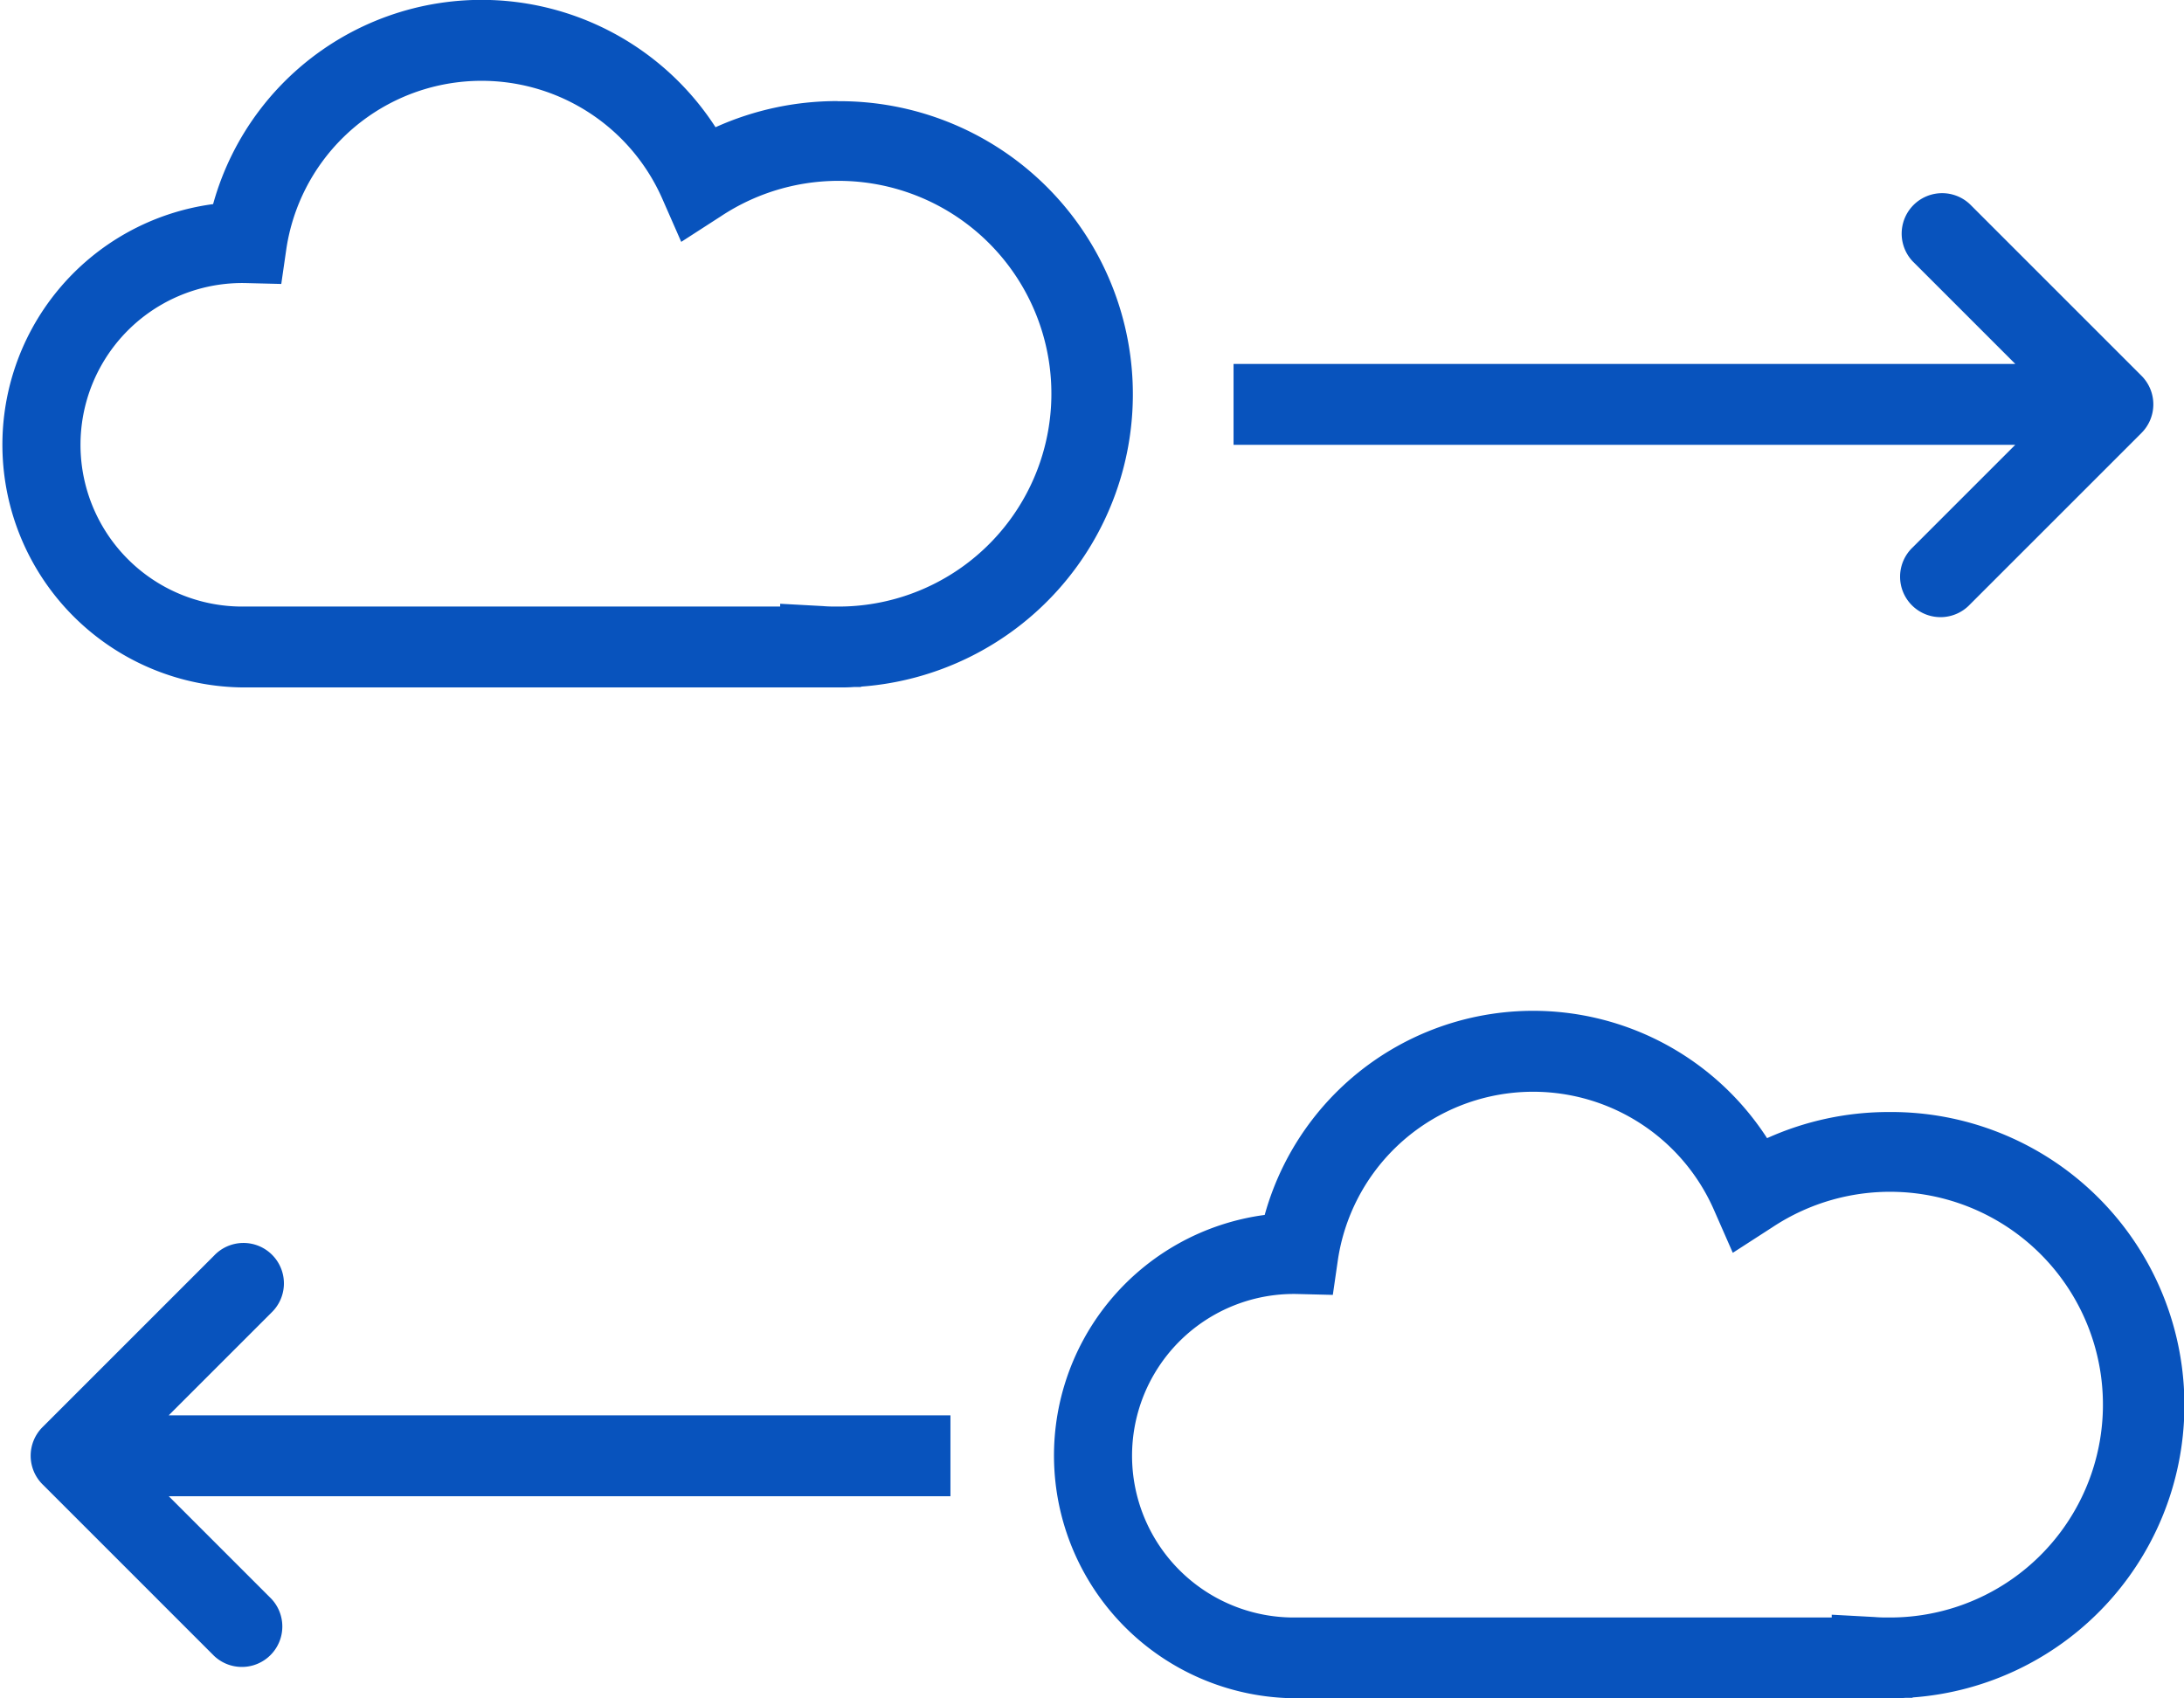
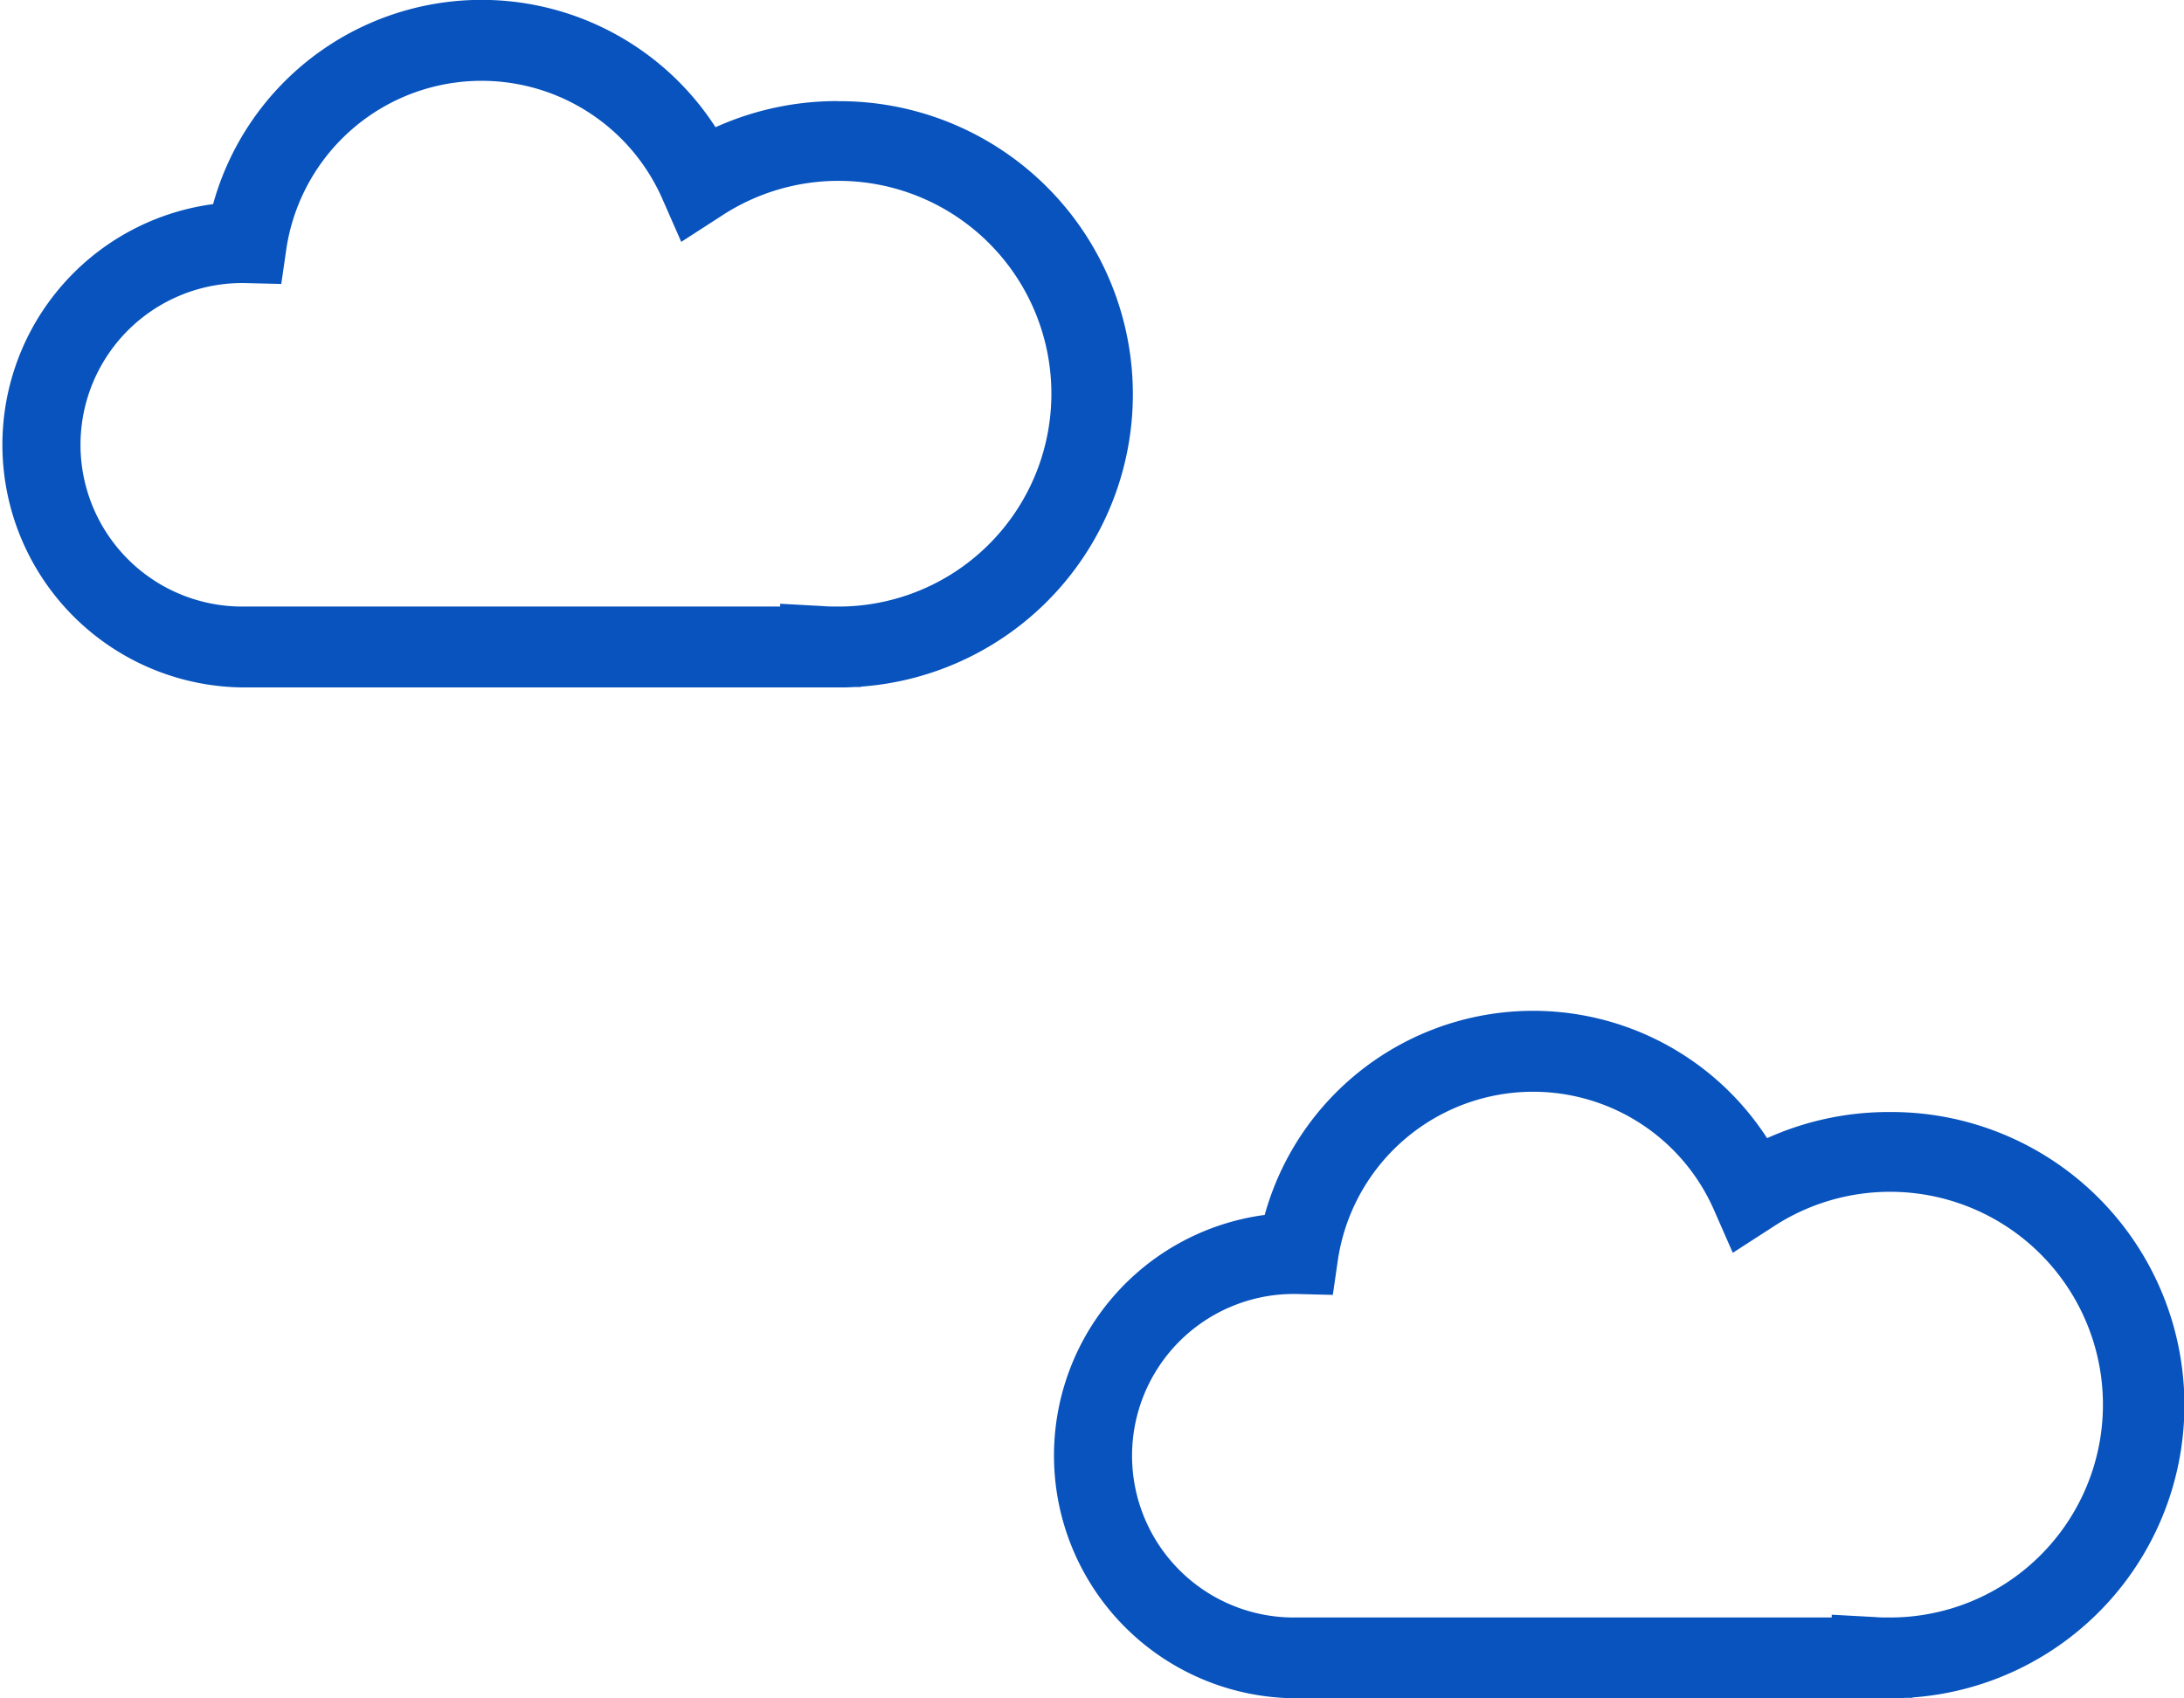
<svg xmlns="http://www.w3.org/2000/svg" width="58.476" height="45.481" viewBox="0 0 58.476 45.481">
  <defs>
    <style>
      .cls-1 {
        fill: #0853bd;
      }
    </style>
  </defs>
  <g id="cloud-computing-svgrepo-com" transform="translate(0 -24)">
    <g id="Group_637" data-name="Group 637" transform="translate(0 24)">
      <g id="Group_636" data-name="Group 636">
        <path id="Path_989" data-name="Path 989" class="cls-1" d="M22.427,26.707a7.913,7.913,0,0,0-3.269.7A7.458,7.458,0,0,0,5.706,29.466a6.5,6.5,0,0,0,.826,12.943H21.972l.227,0c.075,0,.151,0,.227,0,.149,0,.3,0,.444-.012l.184,0v-.01a7.849,7.849,0,0,0-.628-15.677Zm0,13.536c-.129,0-.256,0-.383-.012l-1.155-.063v.075H6.532a4.332,4.332,0,1,1,.037-8.663l.962.024.138-.953a5.286,5.286,0,0,1,10.06-1.338l.511,1.164,1.069-.69a5.7,5.7,0,1,1,3.118,10.456Z" transform="translate(0 -24)" />
        <path id="Path_990" data-name="Path 990" class="cls-1" d="M126.427,126.707a7.913,7.913,0,0,0-3.269.7,7.458,7.458,0,0,0-13.451,2.056,6.5,6.5,0,0,0,.826,12.943h15.439l.227,0c.075,0,.151,0,.227,0,.149,0,.3,0,.444-.012l.184,0v-.01a7.849,7.849,0,0,0-.628-15.677Zm0,13.536c-.129,0-.256,0-.383-.012l-1.155-.063v.075H110.532a4.332,4.332,0,1,1,.037-8.663l.962.024.138-.953a5.286,5.286,0,0,1,10.06-1.338l.511,1.164,1.069-.69a5.7,5.7,0,1,1,3.117,10.456Z" transform="translate(-75.845 -96.928)" />
-         <path id="Path_991" data-name="Path 991" class="cls-1" d="M140.185,52.533a1.083,1.083,0,1,0,1.531,1.531l4.594-4.594a1.083,1.083,0,0,0,0-1.531l-4.594-4.594a1.083,1.083,0,0,0-1.531,1.531l2.746,2.746H122v2.166h20.93Z" transform="translate(-88.972 -37.876)" />
-         <path id="Path_992" data-name="Path 992" class="cls-1" d="M9.474,148.877a1.083,1.083,0,1,0-1.531-1.531L3.349,151.94a1.083,1.083,0,0,0,0,1.531l4.594,4.594a1.083,1.083,0,0,0,1.531-1.531l-2.745-2.745h20.93v-2.166H6.728Z" transform="translate(-2.211 -113.722)" />
      </g>
    </g>
  </g>
</svg>